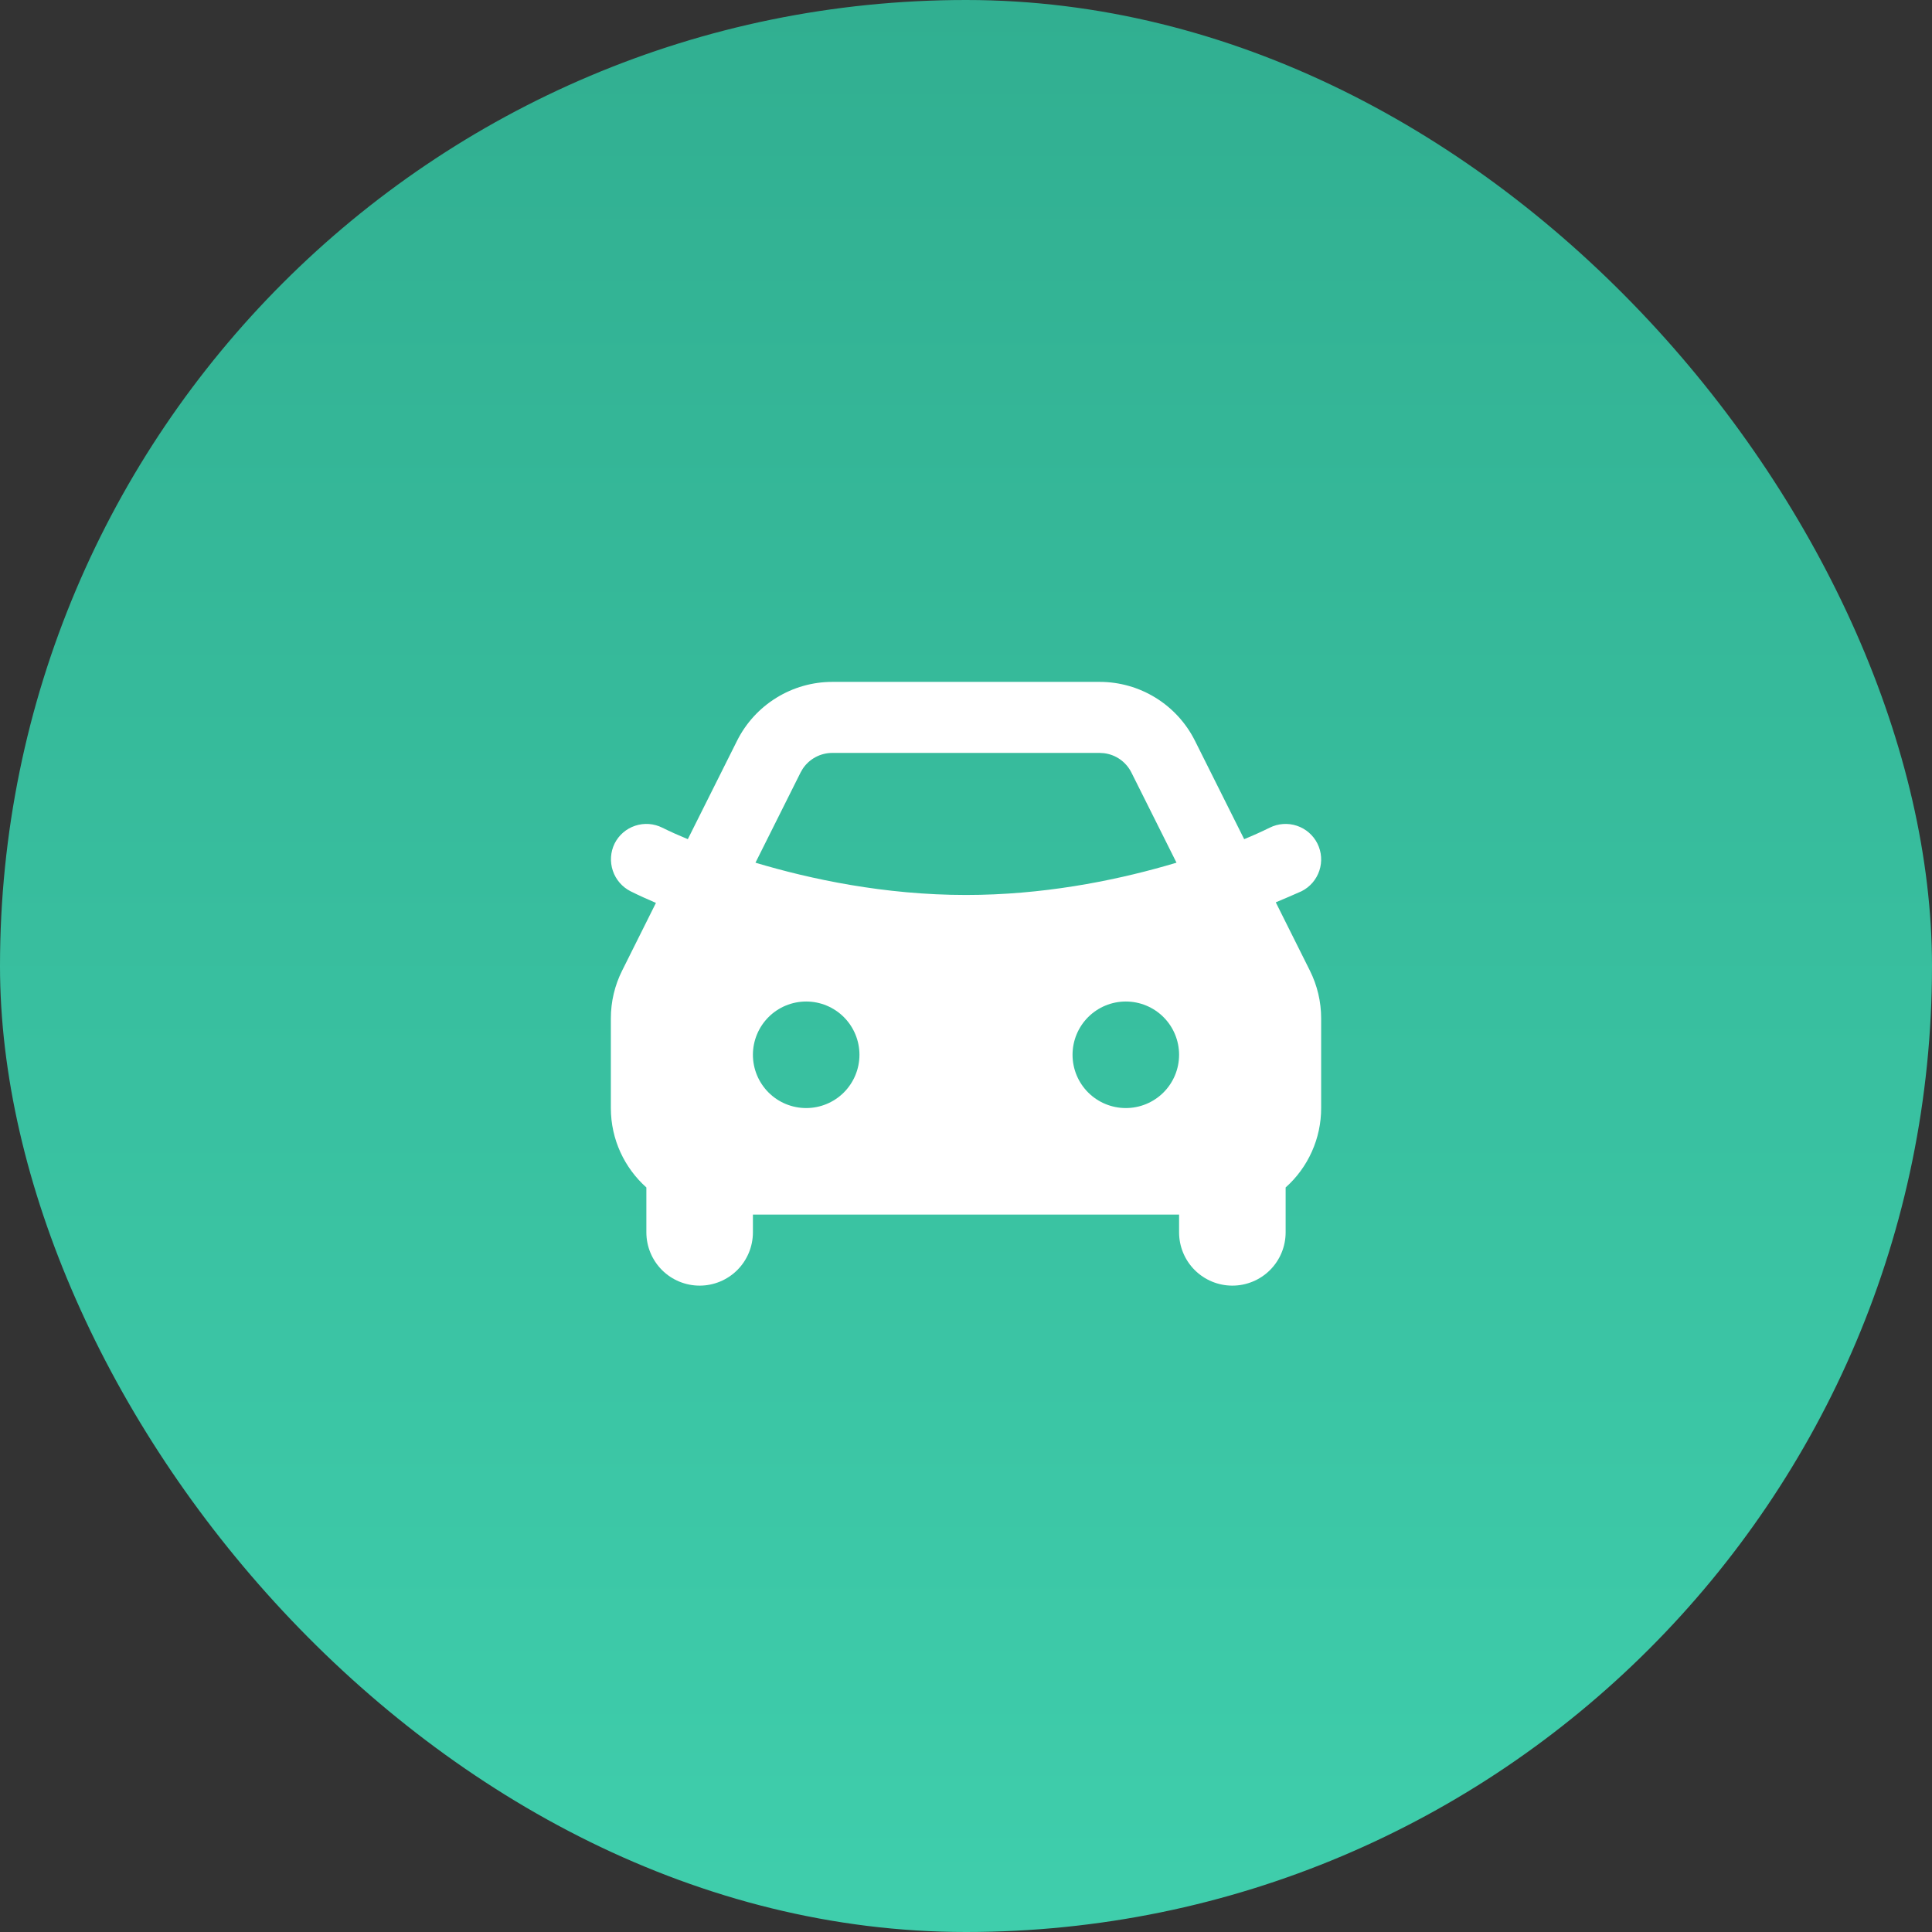
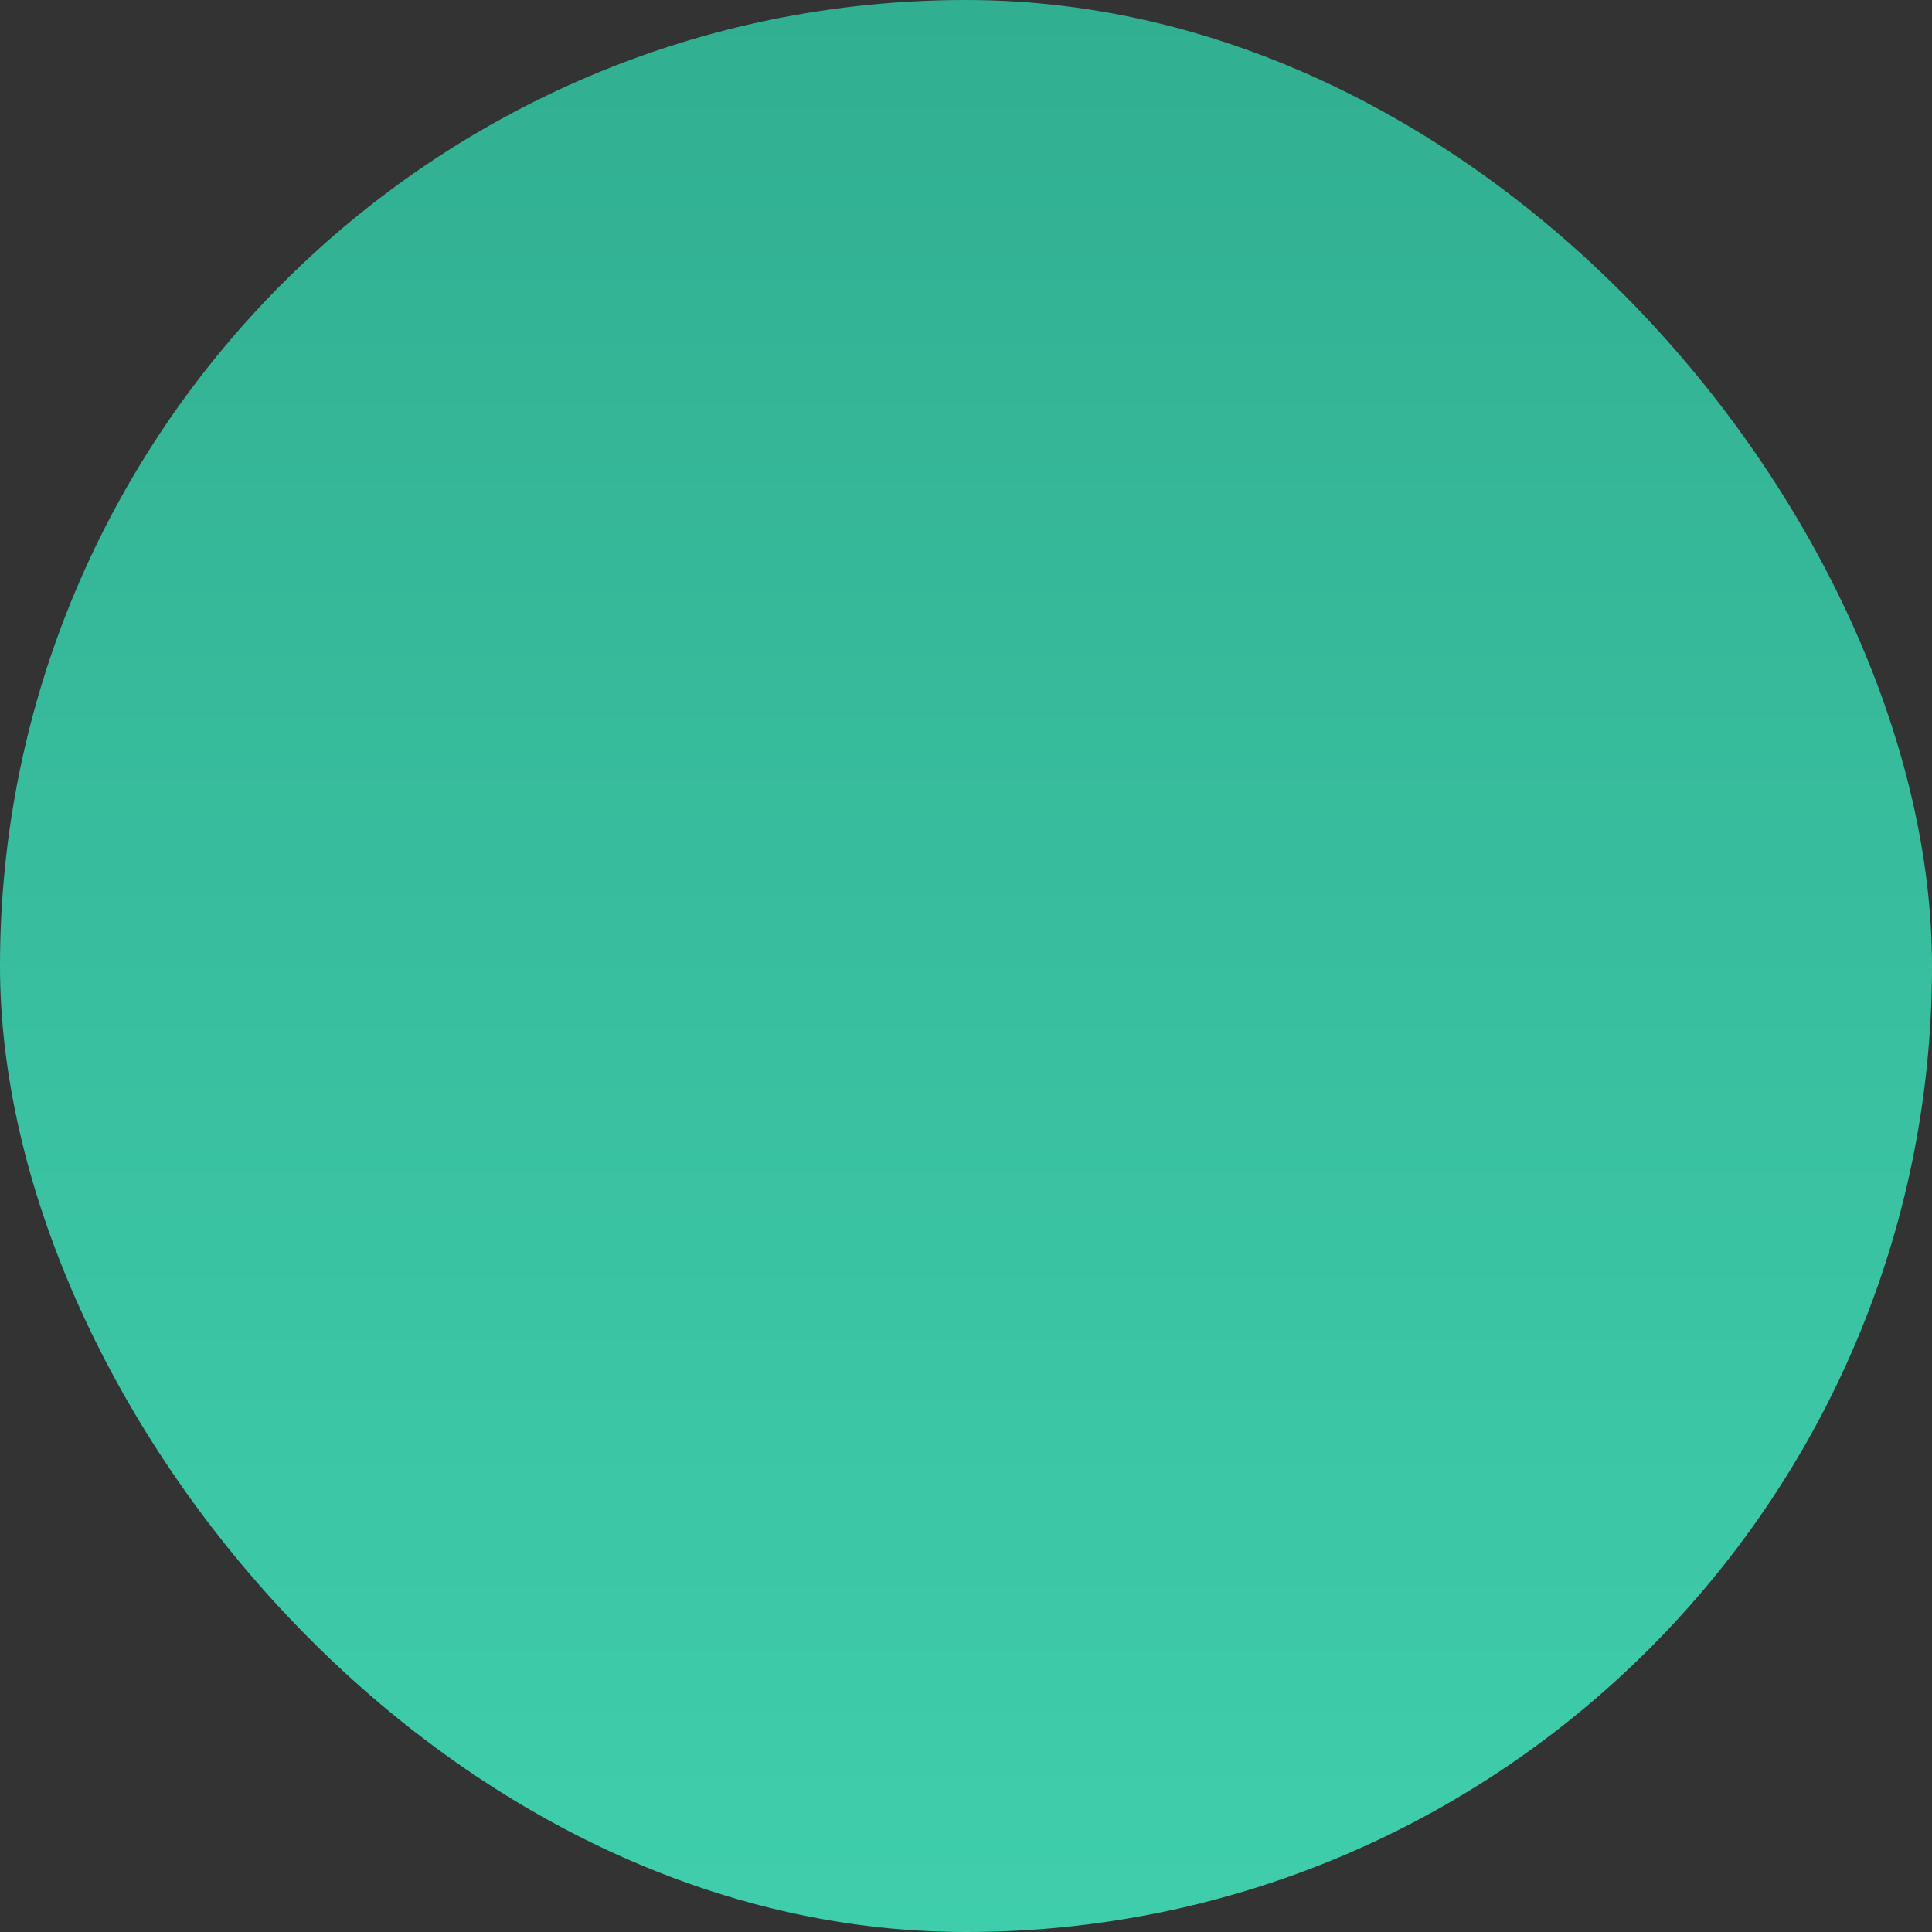
<svg xmlns="http://www.w3.org/2000/svg" width="68" height="68" viewBox="0 0 68 68" fill="none">
  <rect x="0" y="0" width="68" height="68" fill="#333333" stroke="none" />
  <rect width="68" height="68" rx="34" fill="url(#paint0_linear_2187_1357)" />
-   <path fill-rule="evenodd" clip-rule="evenodd" d="M38.705 24C39.401 24 40.084 24.194 40.676 24.56C41.269 24.926 41.747 25.45 42.059 26.073L43.791 29.536C44.096 29.411 44.396 29.276 44.691 29.131C44.988 28.983 45.331 28.959 45.646 29.064C45.961 29.169 46.221 29.395 46.369 29.691C46.517 29.988 46.541 30.331 46.436 30.646C46.331 30.961 46.105 31.221 45.809 31.369C45.508 31.503 45.206 31.633 44.903 31.759L46.104 34.163C46.364 34.684 46.5 35.258 46.5 35.841V39C46.501 39.528 46.39 40.05 46.174 40.531C45.959 41.013 45.644 41.444 45.25 41.795V43.375C45.25 43.872 45.053 44.349 44.701 44.701C44.349 45.053 43.872 45.25 43.375 45.25C42.878 45.25 42.401 45.053 42.049 44.701C41.697 44.349 41.5 43.872 41.5 43.375V42.75H26.5V43.375C26.5 43.872 26.302 44.349 25.951 44.701C25.599 45.053 25.122 45.25 24.625 45.25C24.128 45.25 23.651 45.053 23.299 44.701C22.948 44.349 22.75 43.872 22.75 43.375V41.795C21.983 41.108 21.5 40.11 21.5 39V35.84C21.5 35.258 21.636 34.684 21.896 34.164L23.087 31.779C22.786 31.651 22.488 31.516 22.194 31.37C21.898 31.22 21.674 30.96 21.569 30.646C21.464 30.332 21.486 29.989 21.631 29.691C21.705 29.544 21.806 29.413 21.93 29.305C22.054 29.198 22.198 29.116 22.354 29.064C22.51 29.012 22.674 28.991 22.838 29.002C23.002 29.014 23.162 29.058 23.309 29.131C23.604 29.277 23.905 29.411 24.209 29.536L25.941 26.074C26.253 25.451 26.731 24.927 27.324 24.561C27.916 24.194 28.599 24 29.295 24H38.705ZM28.375 35.25C27.878 35.25 27.401 35.447 27.049 35.799C26.698 36.151 26.5 36.628 26.5 37.125C26.5 37.622 26.698 38.099 27.049 38.451C27.401 38.803 27.878 39 28.375 39C28.872 39 29.349 38.803 29.701 38.451C30.052 38.099 30.25 37.622 30.25 37.125C30.25 36.628 30.052 36.151 29.701 35.799C29.349 35.447 28.872 35.25 28.375 35.25ZM39.625 35.25C39.128 35.25 38.651 35.447 38.299 35.799C37.947 36.151 37.75 36.628 37.75 37.125C37.75 37.622 37.947 38.099 38.299 38.451C38.651 38.803 39.128 39 39.625 39C40.122 39 40.599 38.803 40.951 38.451C41.303 38.099 41.5 37.622 41.5 37.125C41.5 36.628 41.303 36.151 40.951 35.799C40.599 35.447 40.122 35.25 39.625 35.25ZM38.705 26.5H29.295C29.089 26.5 28.887 26.551 28.705 26.648C28.524 26.745 28.369 26.885 28.255 27.056L28.177 27.191L26.59 30.364C28.525 30.944 31.133 31.5 34 31.5C36.678 31.5 39.126 31.015 41.013 30.479L41.409 30.364L39.822 27.191C39.73 27.007 39.594 26.849 39.427 26.73C39.259 26.611 39.064 26.536 38.86 26.51L38.706 26.5H38.705Z" fill="white" />
  <defs>
    <linearGradient id="paint0_linear_2187_1357" x1="34" y1="0" x2="34" y2="68" gradientUnits="userSpaceOnUse">
      <stop stop-color="#31AF91" />
      <stop offset="1" stop-color="#3FCEAC" />
    </linearGradient>
  </defs>
</svg>